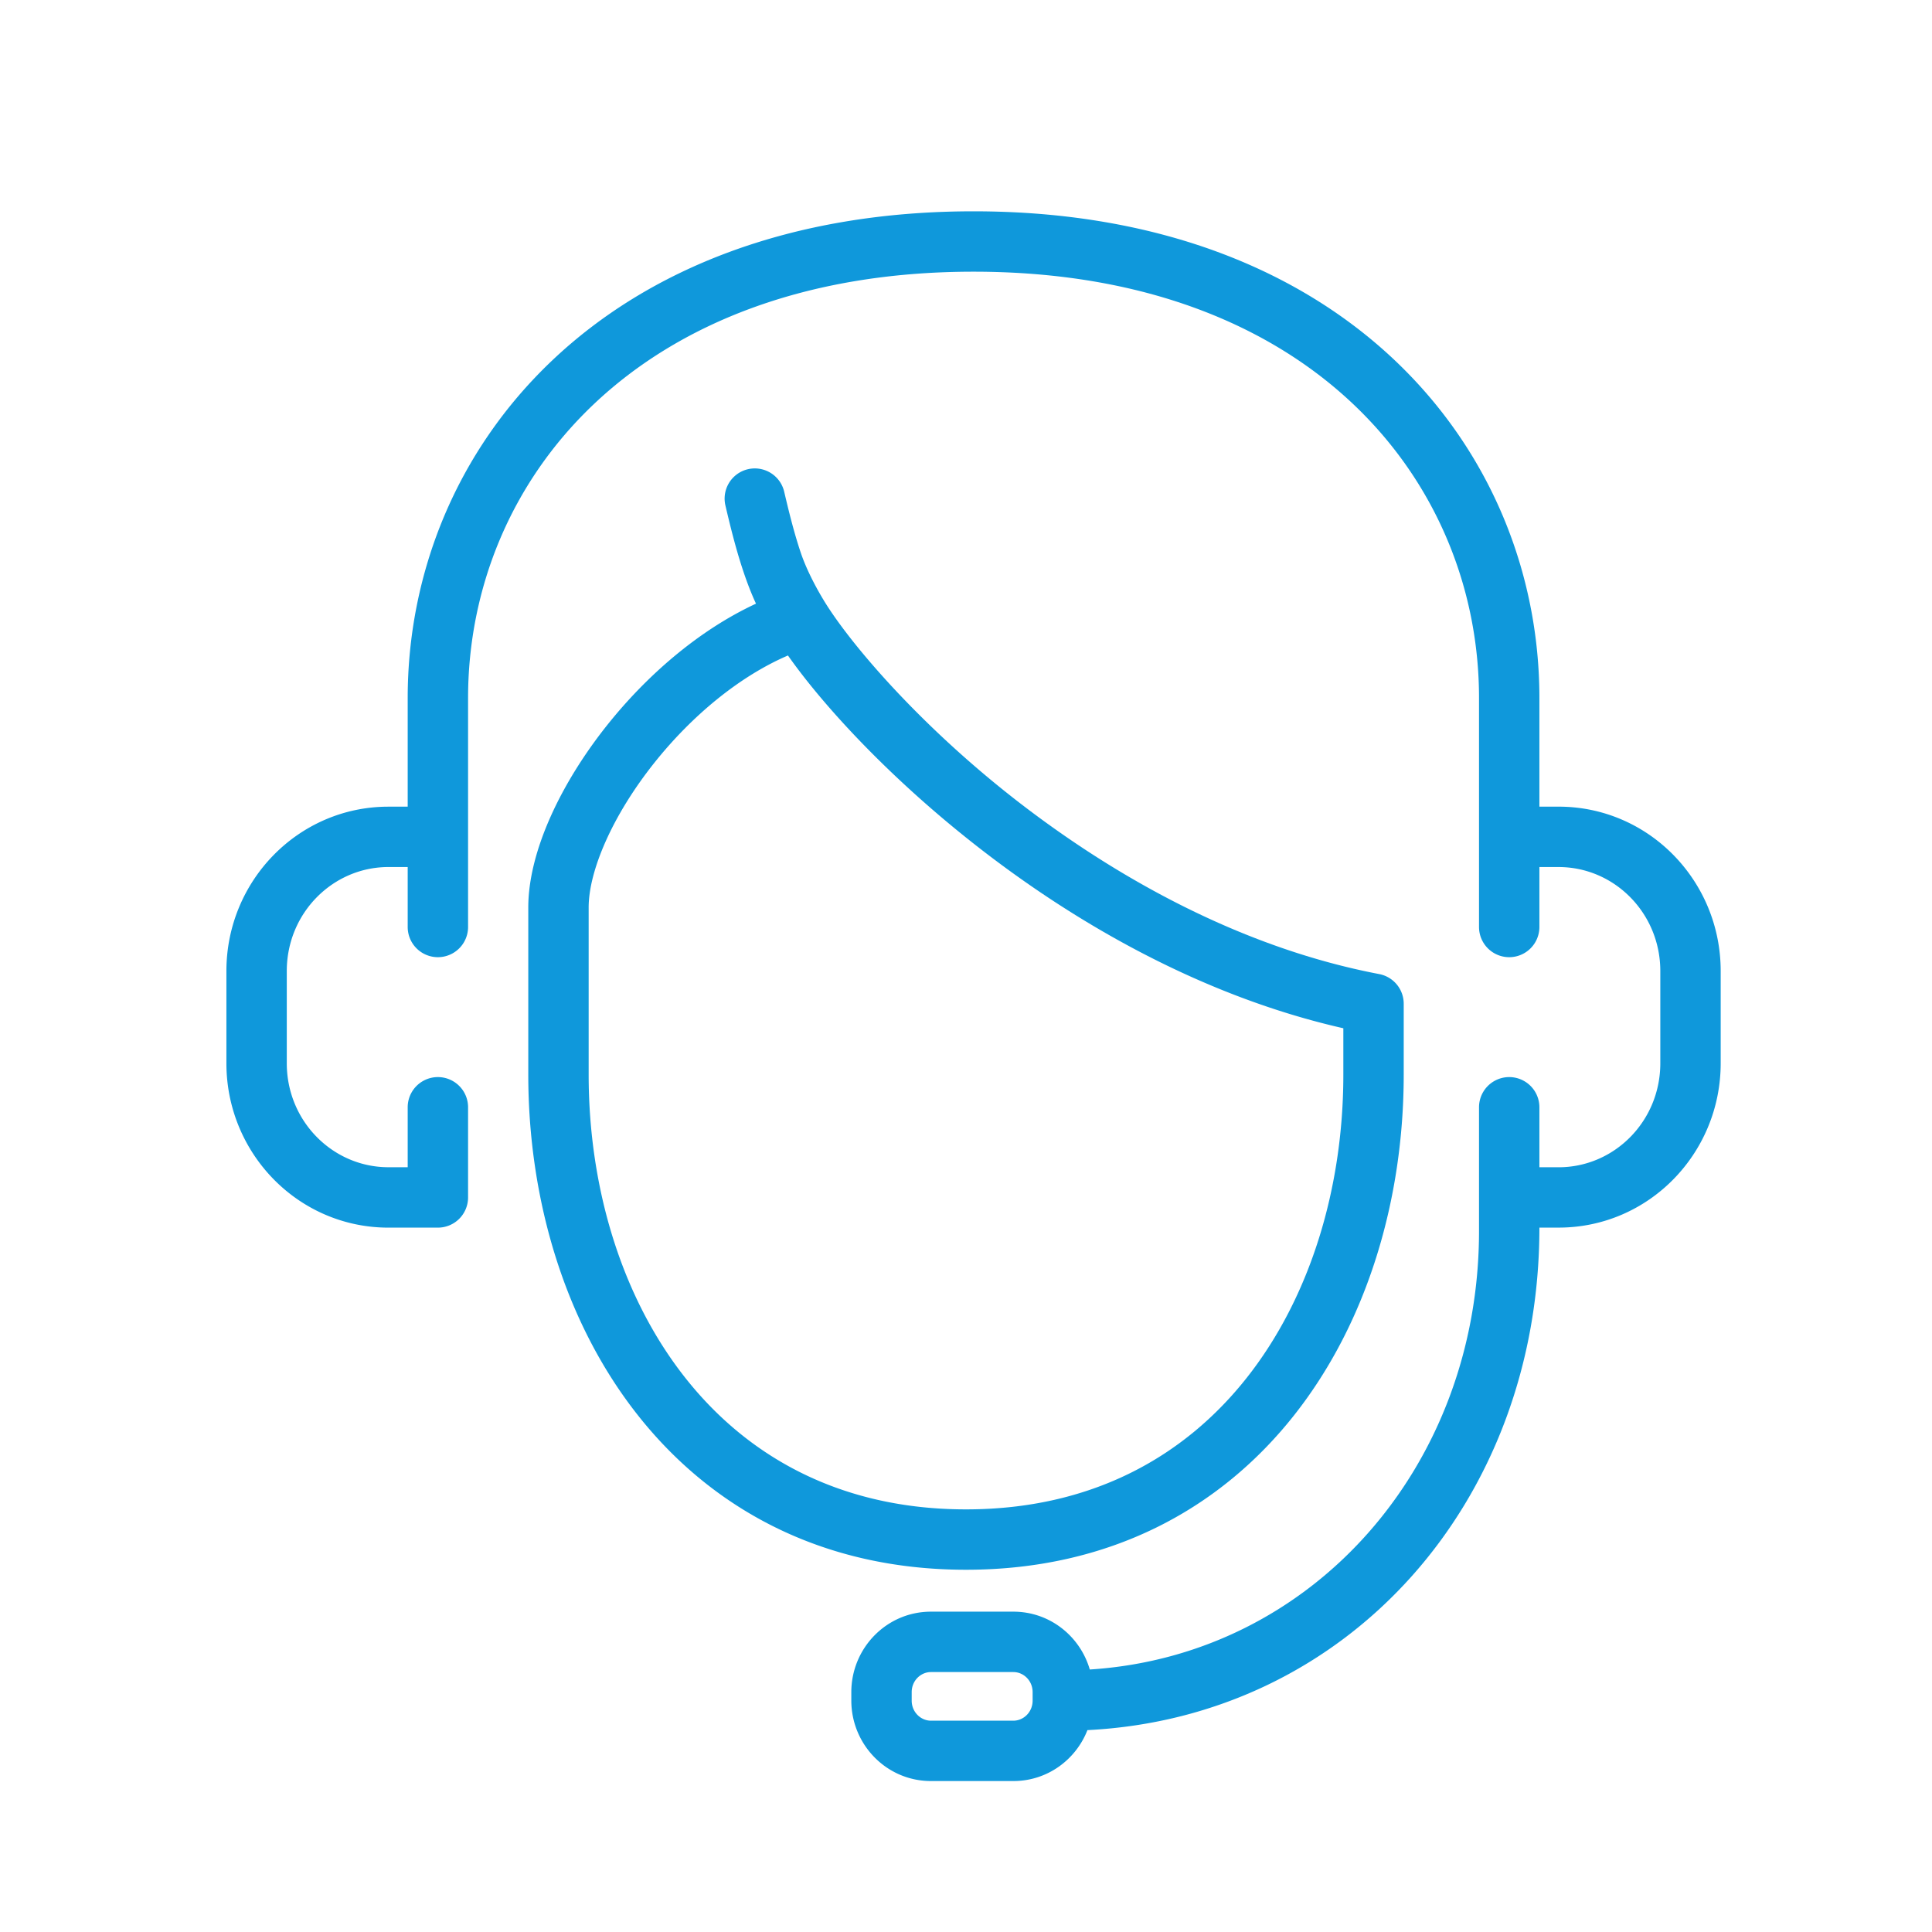
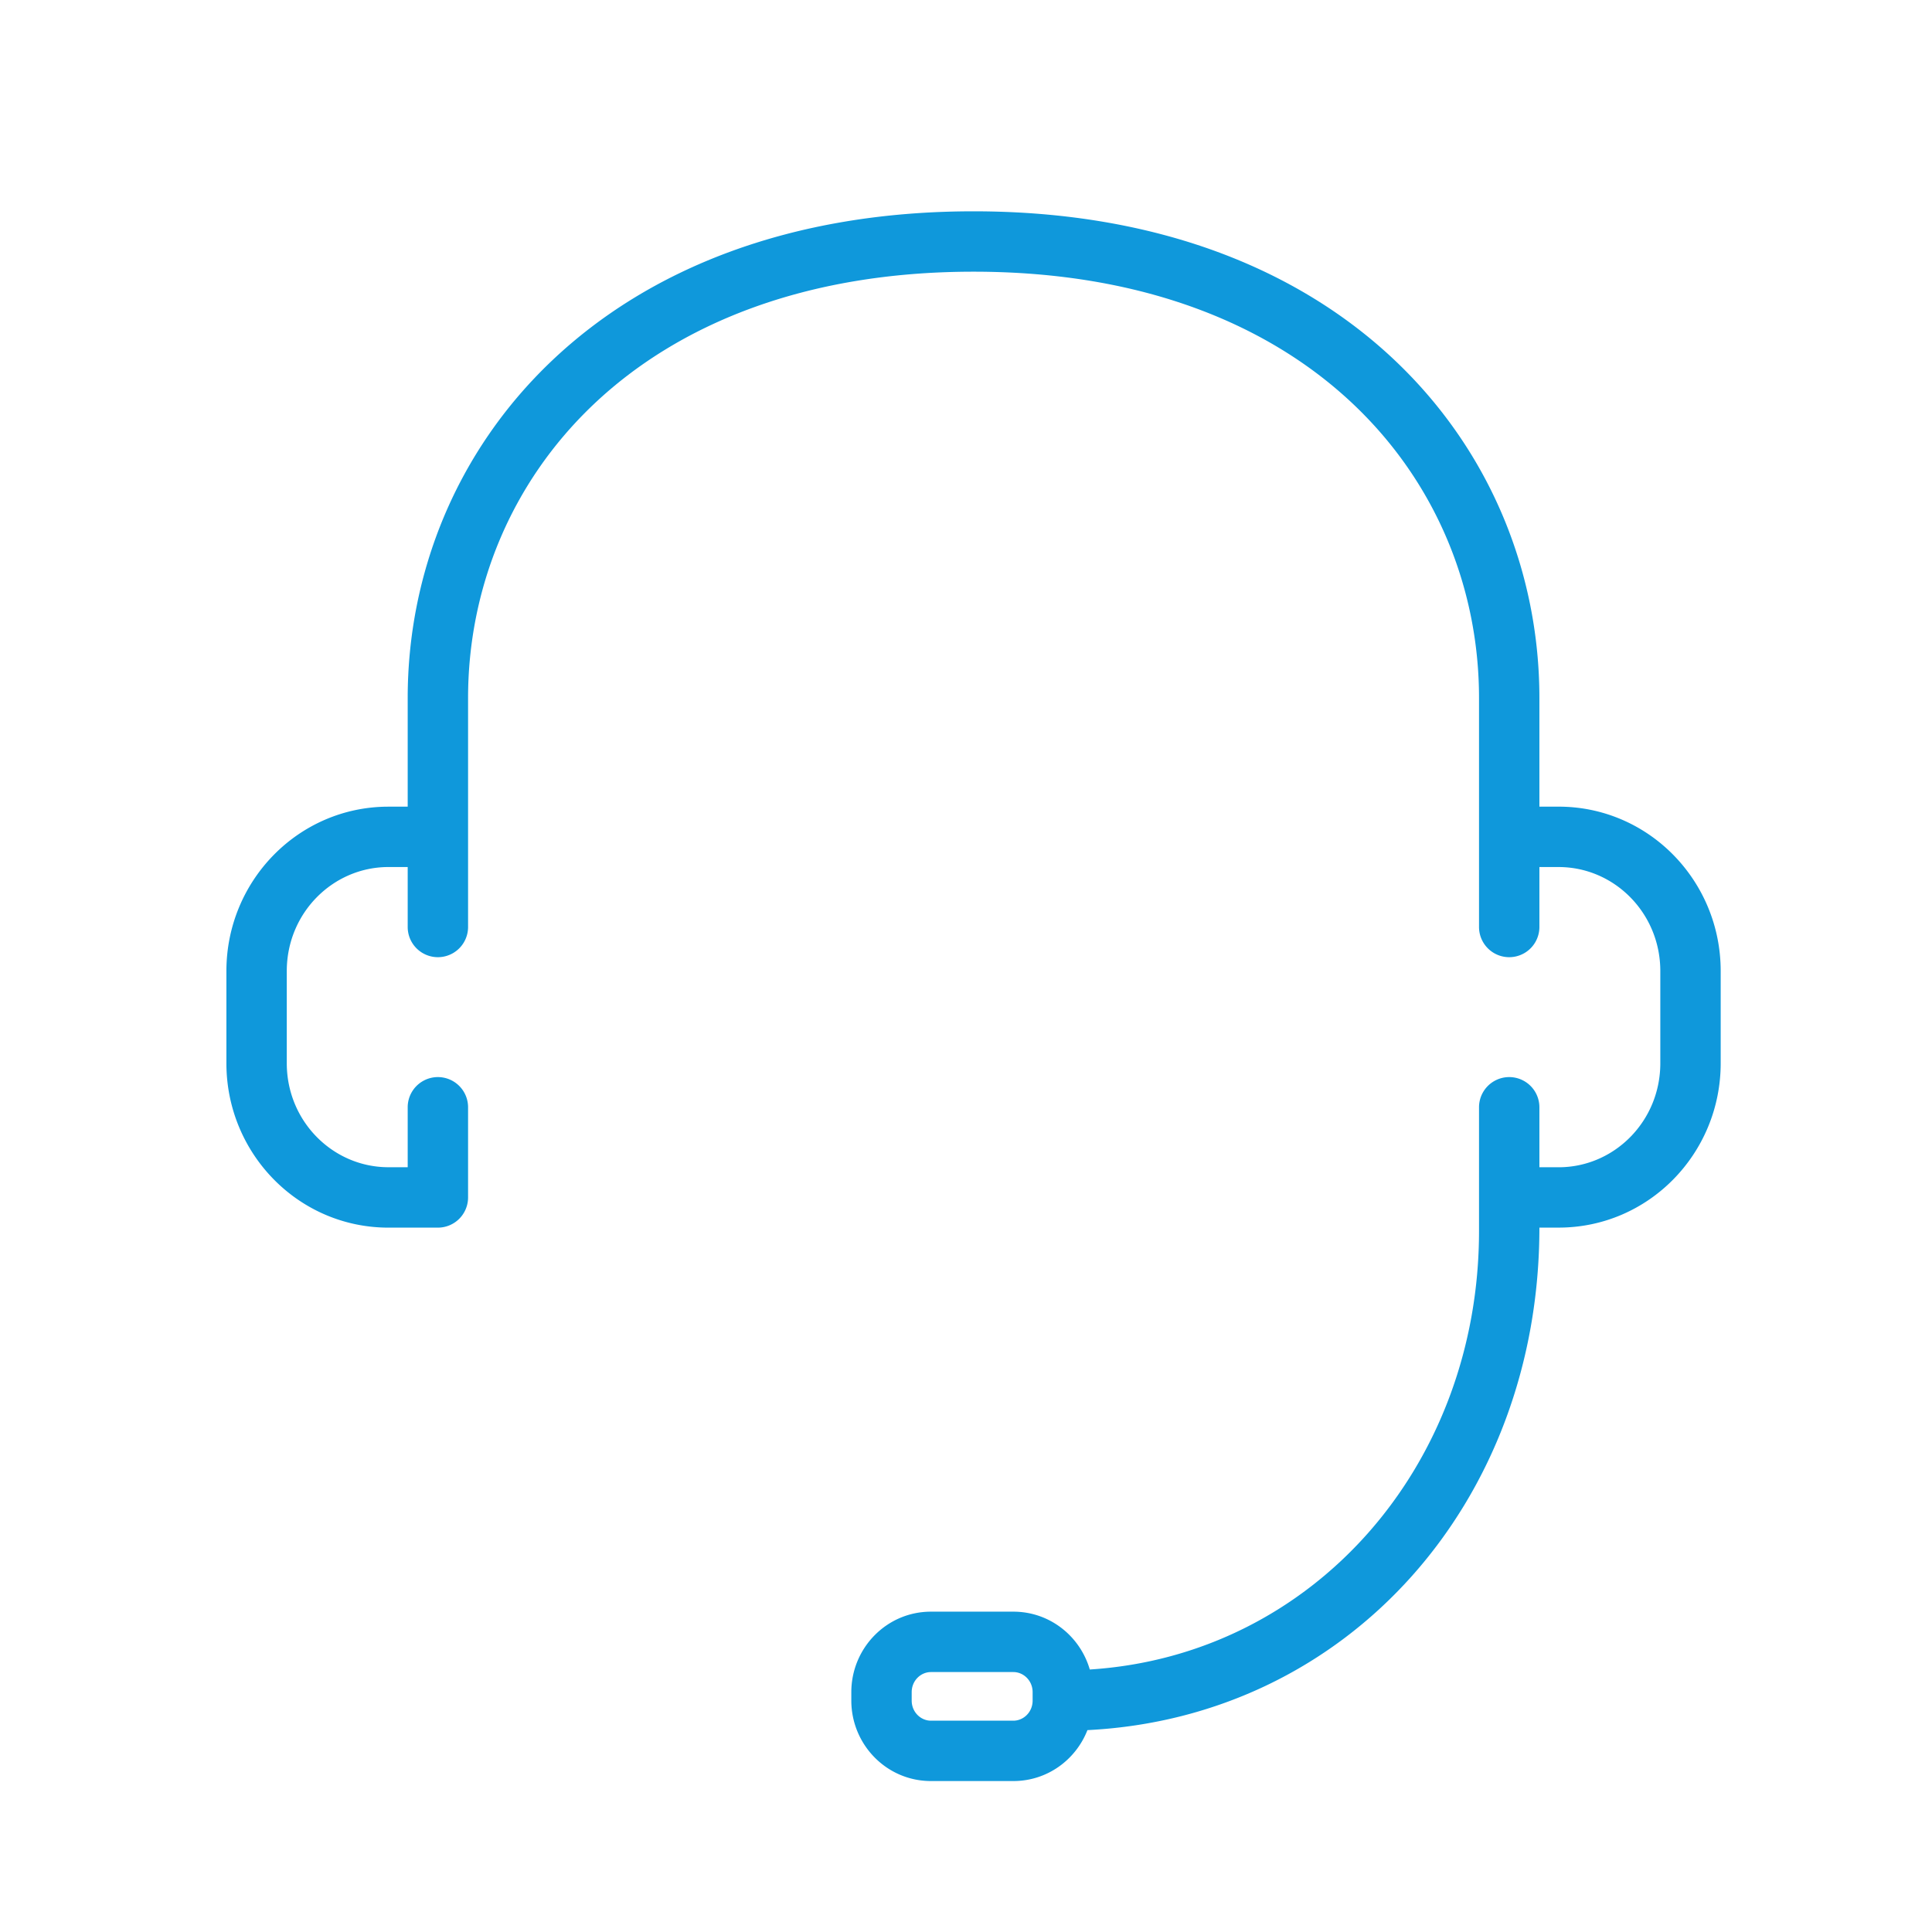
<svg xmlns="http://www.w3.org/2000/svg" version="1.1" width="512" height="512" x="0" y="0" viewBox="0 0 128 128" style="enable-background:new 0 0 512 512" xml:space="preserve" class="">
  <g>
    <g fill="#000" fill-rule="evenodd" clip-rule="evenodd">
      <path d="M64.5 14c-12.16 0-21.55 3.846-27.916 9.88-6.356 6.026-9.573 14.12-9.573 22.366v7.198h-1.275C19.774 53.444 15 58.352 15 64.334v6.11c0 5.981 4.774 10.89 10.736 10.89h3.275a2 2 0 0 0 2-2V73.36a2 2 0 1 0-4 0v3.972h-1.275c-3.688 0-6.736-3.051-6.736-6.889v-6.11c0-3.838 3.048-6.89 6.736-6.89h1.275v3.973a2 2 0 0 0 4 0v-15.17c0-7.198 2.801-14.227 8.325-19.464C44.851 21.555 53.206 18 64.5 18s19.648 3.555 25.164 8.783c5.524 5.237 8.325 12.266 8.325 19.463v15.17a2 2 0 0 0 4 0v-3.972h1.275c3.688 0 6.736 3.052 6.736 6.89v6.11c0 3.838-3.048 6.89-6.736 6.89h-1.275V73.36a2 2 0 0 0-4 0v8.195c0 15.577-11.015 28.114-25.788 29.054-.638-2.198-2.642-3.832-5.063-3.832h-5.46c-2.946 0-5.276 2.421-5.276 5.333v.556c0 2.912 2.33 5.333 5.276 5.333h5.46c2.25 0 4.139-1.411 4.907-3.374 17.28-.867 29.944-15.126 29.944-33.293h1.275c5.962 0 10.736-4.908 10.736-10.889v-6.11c0-5.981-4.774-10.89-10.736-10.89h-1.275v-7.198c0-8.246-3.217-16.34-9.573-22.366C86.05 17.846 76.66 14 64.5 14zm-4.098 98.111c0-.769.604-1.333 1.276-1.333h5.46c.672 0 1.276.564 1.276 1.333v.556c0 .769-.604 1.333-1.276 1.333h-5.46c-.672 0-1.276-.564-1.276-1.333z" fill="#0f98db" opacity="1" data-original="#000000" />
-       <path d="M51.947 32.544a2 2 0 0 0-3.894.912c.3 1.283.688 2.89 1.206 4.43.233.693.505 1.413.827 2.108-3.826 1.776-7.255 4.785-9.84 8.023C37.19 51.845 35 56.395 35 60.125v11.067c0 8.227 2.39 16.39 7.237 22.54C47.125 99.936 54.447 104 64 104s16.875-4.064 21.762-10.267C90.61 87.58 93 79.419 93 71.192V66.5a2 2 0 0 0-1.625-1.965c-9.096-1.735-17.36-6.353-23.852-11.365-6.513-5.029-11.222-10.538-12.961-13.42-.24-.397-1.049-1.762-1.512-3.14-.452-1.343-.803-2.787-1.103-4.066zm-8.575 17.968c2.432-3.046 5.566-5.68 8.832-7.084 2.423 3.441 6.944 8.33 12.874 12.908 6.433 4.967 14.677 9.69 23.922 11.789v3.067c0 7.504-2.188 14.745-6.38 20.065C78.47 96.526 72.292 100 64 100s-14.47-3.474-18.62-8.743C41.187 85.937 39 78.696 39 71.192V60.125c0-2.41 1.555-6.084 4.372-9.613z" fill="#0f98db" opacity="1" data-original="#000000" />
    </g>
  </g>
</svg>